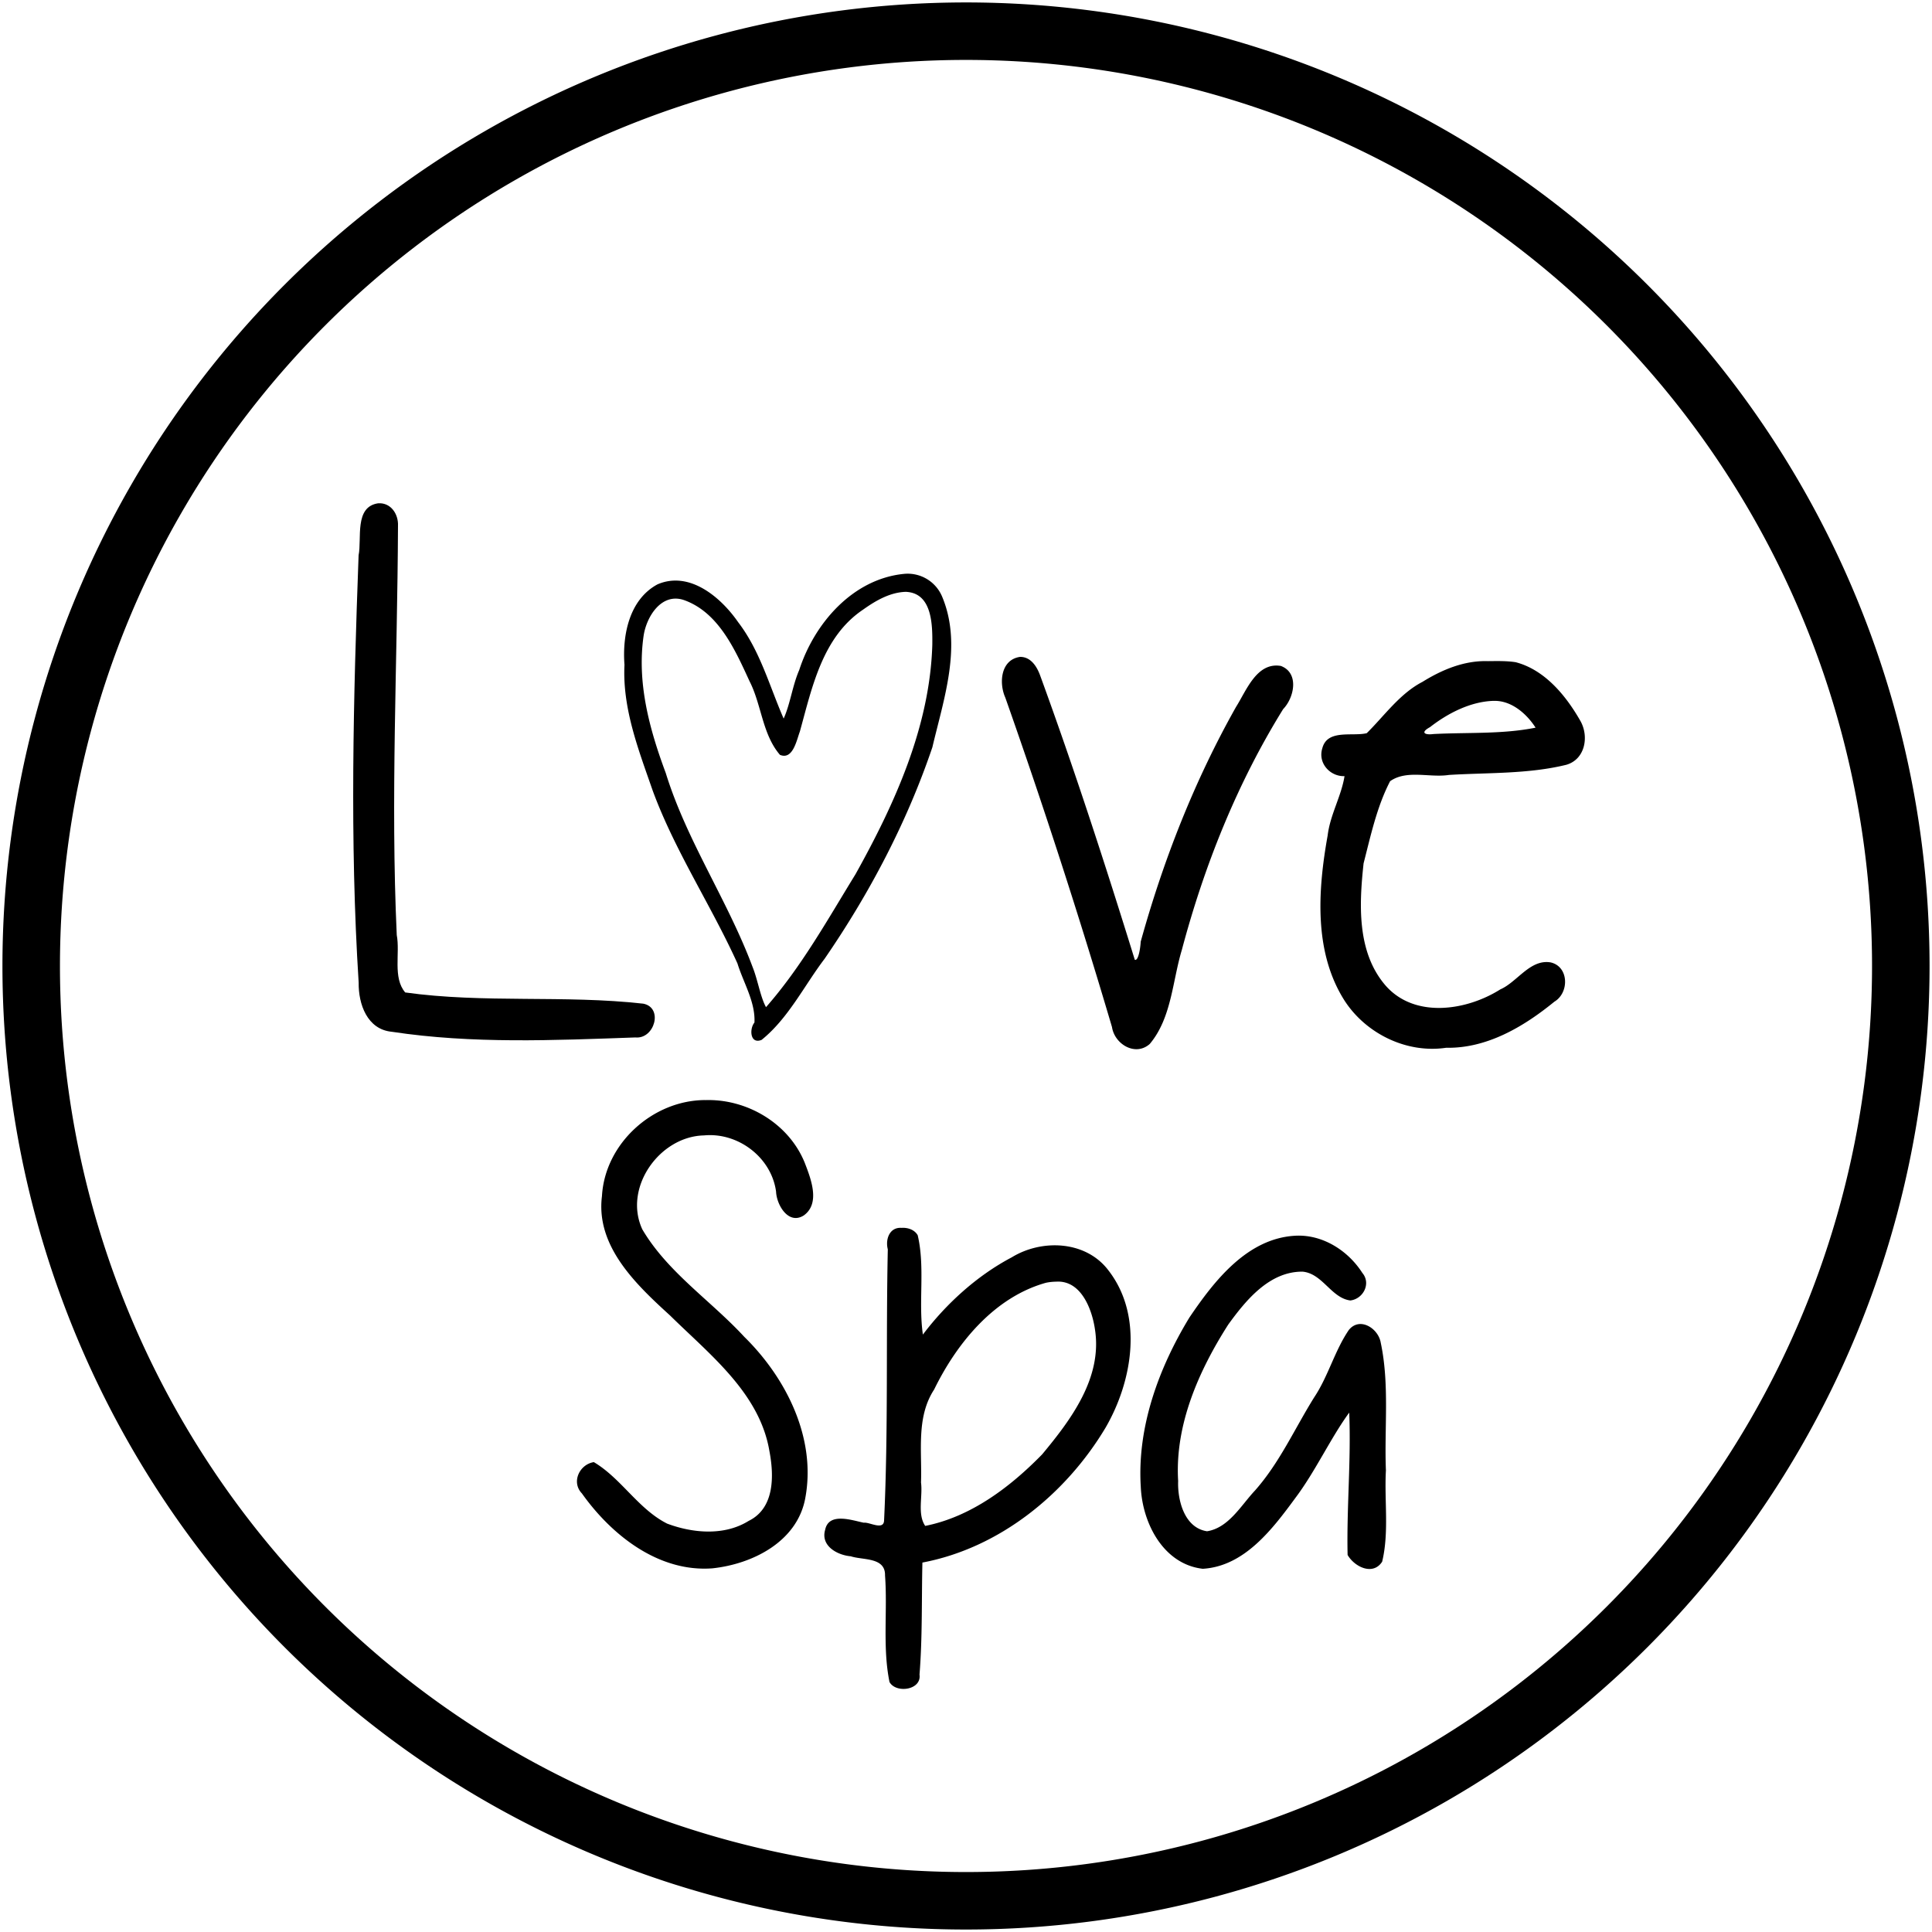
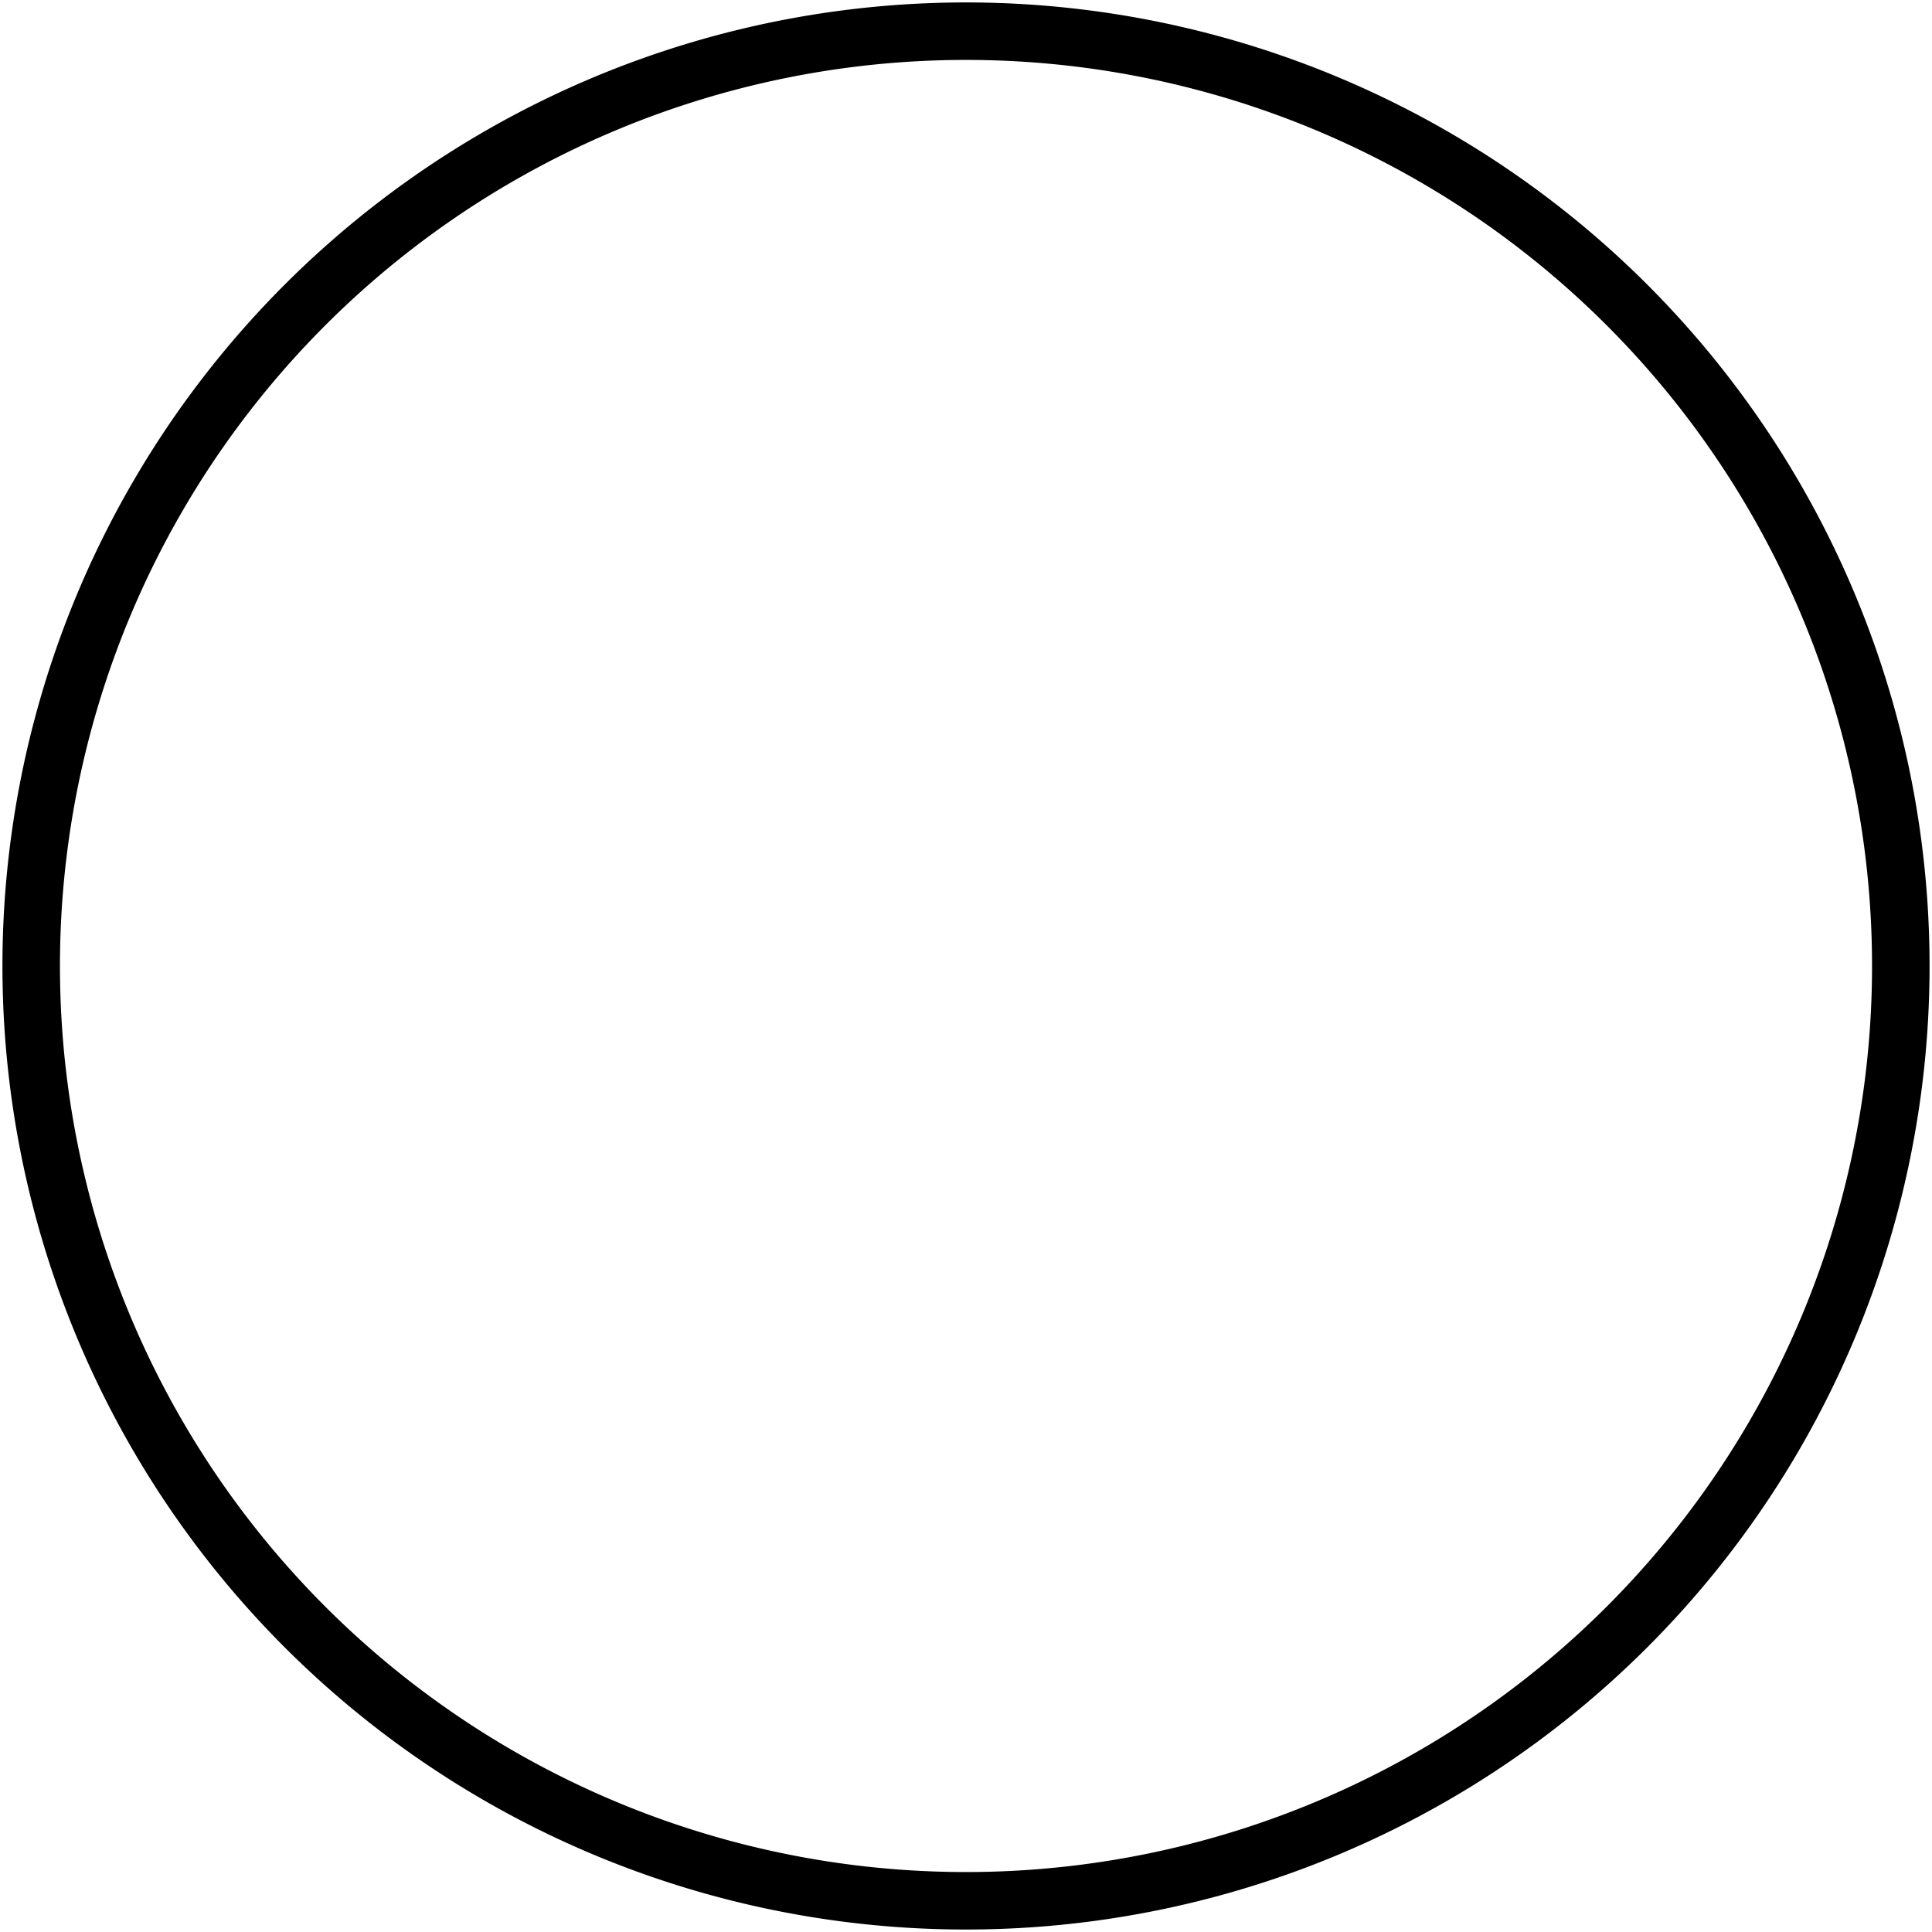
<svg xmlns="http://www.w3.org/2000/svg" xml:space="preserve" width="194.608" height="194.608" viewBox="0 0 51.49 51.49">
-   <path d="M26.403.615a25.68 25.68 0 0 0-25.68 25.68 25.68 25.68 0 0 0 25.68 25.679 25.68 25.68 0 0 0 25.68-25.68A25.68 25.68 0 0 0 26.402.615Zm0 1.532A24.147 24.147 0 0 1 50.55 26.294a24.147 24.147 0 0 1-24.147 24.148A24.147 24.147 0 0 1 2.256 26.294 24.147 24.147 0 0 1 26.403 2.147Z" style="fill:#000;stroke:#fff;stroke-width:.131;stroke-opacity:0" transform="translate(-.658 -.55)" />
-   <path d="M10.738 13.963c-.643.092-.433.94-.523 1.387-.139 3.793-.239 7.6.002 11.39-.008.571.227 1.247.884 1.308 2.146.326 4.33.227 6.49.151.51.051.752-.792.212-.9-2.105-.236-4.252-.006-6.346-.299-.337-.396-.132-1.046-.225-1.53-.167-3.634.018-7.271.033-10.905.015-.31-.187-.623-.527-.602z" style="fill:#000;stroke:#fff;stroke-width:.149;stroke-opacity:0" transform="translate(-.658 -.55)" />
-   <path d="M24.756 15.844c-1.368.132-2.394 1.315-2.798 2.564-.179.41-.241.913-.415 1.293-.377-.863-.627-1.805-1.211-2.567-.46-.665-1.297-1.379-2.151-1.01-.755.407-.94 1.357-.88 2.145-.058 1.166.378 2.272.753 3.354.593 1.61 1.552 3.047 2.258 4.604.158.513.481 1.027.453 1.575-.141.172-.115.587.191.462.713-.575 1.131-1.44 1.679-2.162 1.197-1.741 2.194-3.636 2.872-5.637.304-1.292.805-2.718.259-4.016a.995.995 0 0 0-1.01-.605zm.055.48c.696.038.7.89.694 1.415-.066 2.177-1 4.233-2.048 6.112-.744 1.21-1.443 2.47-2.384 3.541-.151-.273-.22-.73-.356-1.066-.661-1.774-1.756-3.362-2.316-5.175-.436-1.171-.774-2.412-.588-3.67.08-.503.475-1.14 1.072-.939.927.328 1.367 1.333 1.749 2.163.322.63.34 1.414.81 1.962.346.147.446-.395.532-.623.325-1.175.6-2.518 1.683-3.246.338-.241.726-.467 1.152-.475zM27.842 18.057c-.515.075-.566.696-.391 1.086a178 178 0 0 1 2.843 8.78c.07.457.623.79 1.006.45.582-.69.603-1.672.855-2.505.596-2.243 1.472-4.439 2.701-6.42.297-.308.432-.965-.062-1.15-.643-.108-.918.657-1.193 1.09-1.109 1.968-1.94 4.087-2.542 6.26-.007.147-.057.517-.157.482-.787-2.54-1.608-5.072-2.52-7.57-.086-.241-.25-.508-.54-.503zM40.315 18.17c-.632-.02-1.223.227-1.746.552-.605.313-1.016.905-1.486 1.368-.378.094-1.051-.115-1.184.403-.124.396.21.756.592.742-.083.529-.383 1.029-.449 1.578-.26 1.451-.378 3.102.448 4.402.572.885 1.658 1.416 2.71 1.259 1.085.022 2.07-.563 2.884-1.228.4-.238.39-.936-.1-1.047-.548-.092-.889.523-1.342.72-.902.57-2.293.783-3.066-.114-.76-.89-.694-2.162-.577-3.245.19-.739.354-1.51.707-2.19.445-.313 1.057-.087 1.568-.167 1.042-.064 2.114-.021 3.13-.271.5-.146.607-.75.376-1.164-.383-.674-.95-1.368-1.73-1.57-.243-.037-.49-.03-.735-.028zm.141 1.06c.478-.022.89.344 1.127.713-.884.179-1.818.122-2.724.17-.21.029-.37-.03-.09-.184.477-.372 1.08-.68 1.687-.7zM19.449 29.868c-1.391.004-2.67 1.156-2.748 2.56-.17 1.34.918 2.364 1.82 3.186 1.053 1.038 2.383 2.062 2.643 3.61.124.65.143 1.52-.554 1.86-.647.403-1.487.329-2.172.072-.771-.389-1.225-1.208-1.954-1.639-.384.062-.606.534-.318.834.79 1.111 2.04 2.104 3.477 1.997 1.064-.113 2.243-.7 2.471-1.842.314-1.606-.495-3.224-1.622-4.33-.889-.964-2.04-1.716-2.715-2.861-.515-1.11.458-2.48 1.644-2.505.907-.087 1.796.585 1.92 1.497.014.354.328.895.738.636.451-.323.187-.986.026-1.404-.424-1.048-1.54-1.708-2.656-1.67zM24.68 33.274c-.316-.02-.43.307-.361.572-.052 2.413.016 4.83-.1 7.24-.024.253-.394.024-.54.046-.313-.063-.934-.287-1.03.19-.125.428.323.674.684.705.319.107.924.017.912.51.07.942-.07 1.912.119 2.84.168.31.859.22.8-.198.079-.993.054-1.99.077-2.985 2.054-.388 3.824-1.825 4.882-3.596.72-1.242 1.014-2.982.075-4.192-.6-.793-1.772-.84-2.577-.346-.93.49-1.752 1.243-2.367 2.058-.125-.867.063-1.787-.138-2.647-.086-.151-.27-.209-.436-.197zm4.14 1.433c.657-.032.947.748 1.022 1.287.192 1.28-.636 2.386-1.41 3.317-.856.876-1.901 1.665-3.116 1.906-.215-.316-.062-.788-.112-1.157.03-.833-.133-1.739.35-2.478.608-1.243 1.603-2.459 2.977-2.844q.142-.03.288-.03zM35.191 33.483c-1.287.063-2.169 1.198-2.833 2.179-.817 1.343-1.396 2.918-1.297 4.51.04.963.598 2.067 1.653 2.188 1.113-.067 1.86-1.062 2.469-1.89.534-.71.94-1.6 1.433-2.272.053 1.263-.071 2.535-.043 3.793.18.314.673.563.921.18.189-.788.055-1.626.1-2.432-.045-1.131.099-2.29-.138-3.405-.063-.38-.557-.7-.85-.339-.377.552-.549 1.234-.921 1.792-.521.834-.921 1.742-1.58 2.487-.372.395-.702.996-1.278 1.086-.605-.09-.79-.83-.77-1.34-.091-1.492.548-2.936 1.336-4.17.474-.653 1.096-1.414 1.978-1.409.535.048.765.703 1.275.768.345-.041.558-.453.32-.734-.38-.594-1.054-1.026-1.775-.992z" style="fill:#000;stroke:#fff;stroke-width:.105;stroke-opacity:0" transform="translate(-.658 -.55)" />
+   <path d="M26.403.615a25.68 25.68 0 0 0-25.68 25.68 25.68 25.68 0 0 0 25.68 25.679 25.68 25.68 0 0 0 25.68-25.68A25.68 25.68 0 0 0 26.402.615Zm0 1.532A24.147 24.147 0 0 1 50.55 26.294a24.147 24.147 0 0 1-24.147 24.148A24.147 24.147 0 0 1 2.256 26.294 24.147 24.147 0 0 1 26.403 2.147" style="fill:#000;stroke:#fff;stroke-width:.131;stroke-opacity:0" transform="translate(-.658 -.55)" />
</svg>